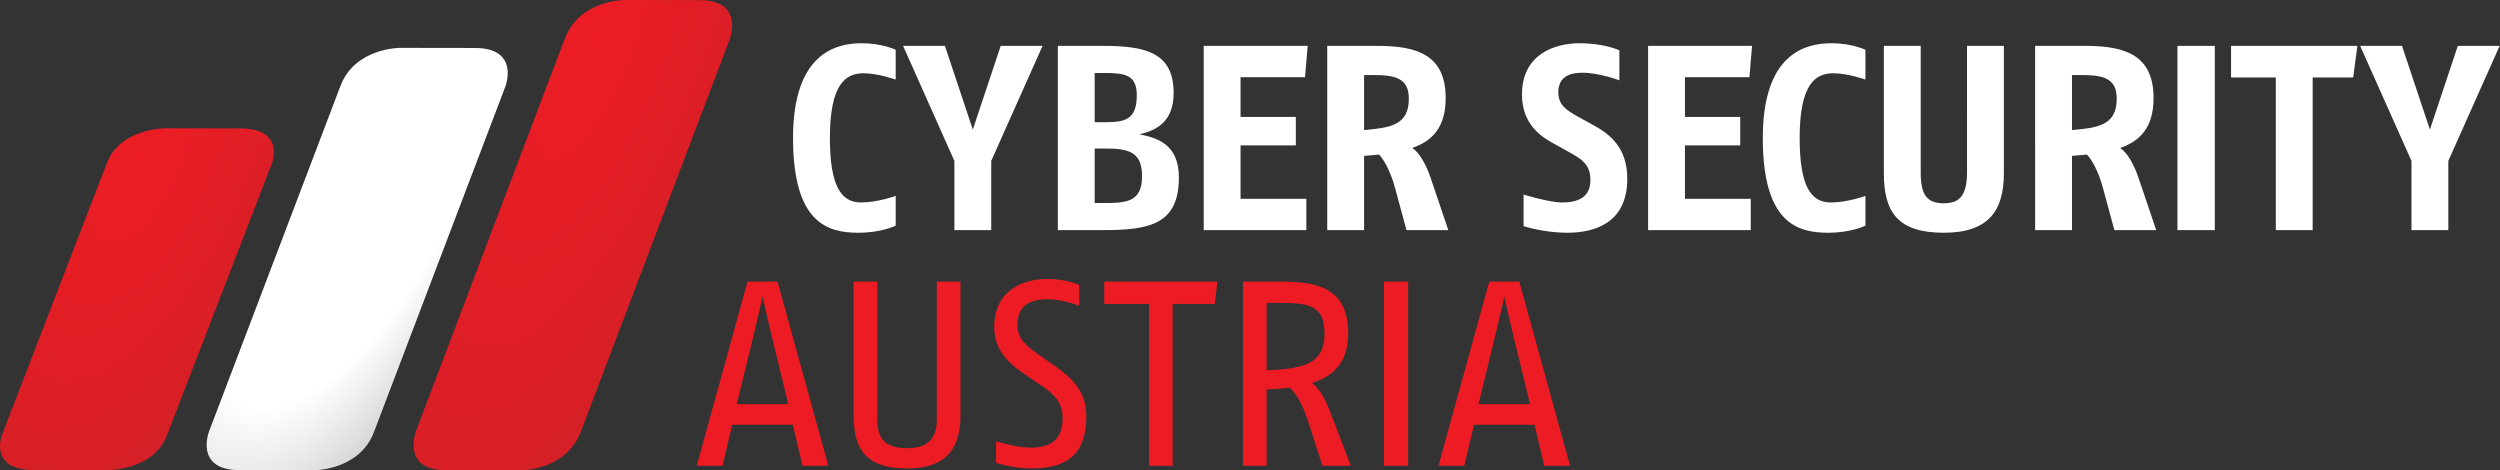
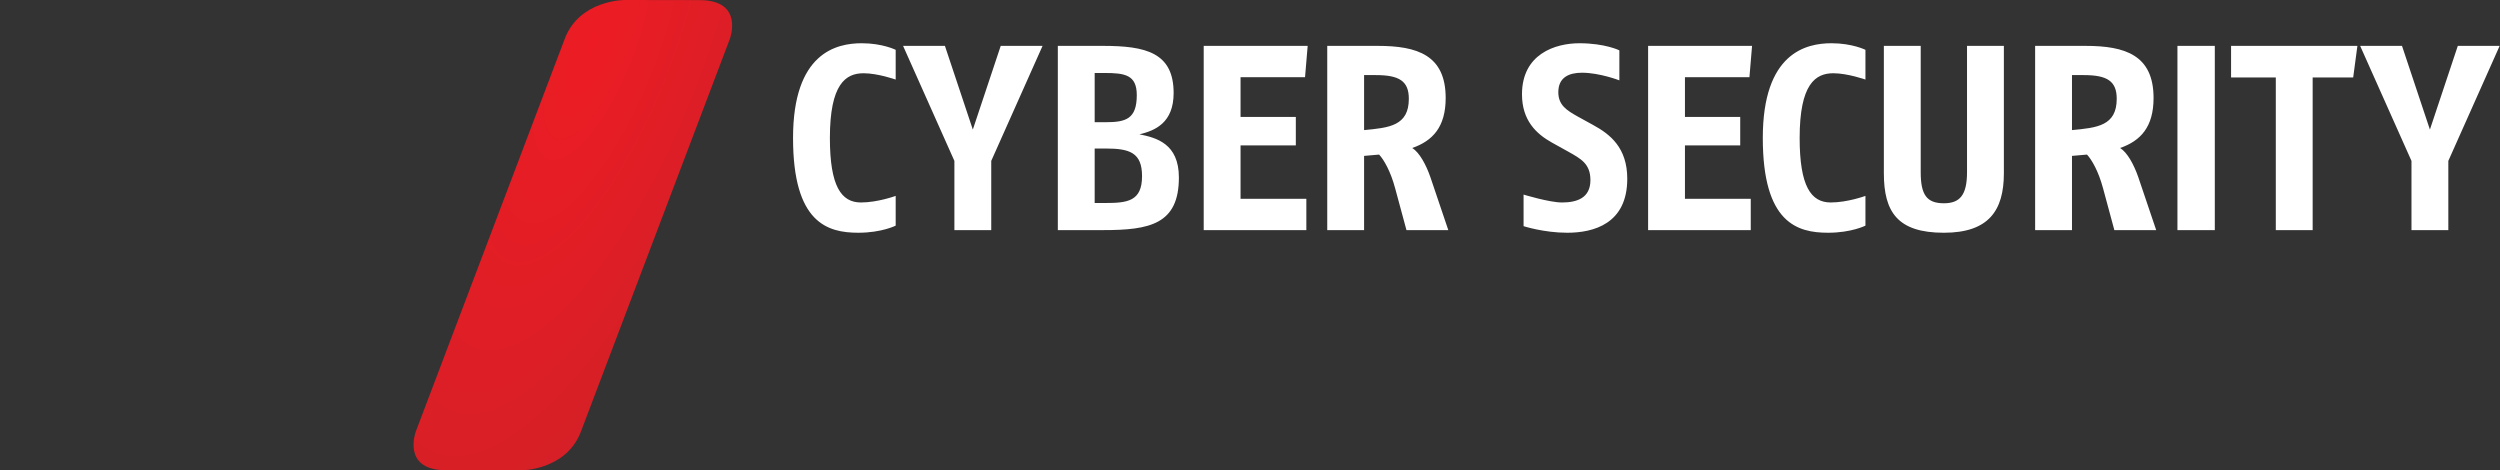
<svg xmlns="http://www.w3.org/2000/svg" xmlns:ns1="http://sodipodi.sourceforge.net/DTD/sodipodi-0.dtd" xmlns:ns2="http://www.inkscape.org/namespaces/inkscape" width="443.937" height="83.526" version="1.1" viewBox="0 0 443.937 83.526" id="svg21" ns1:docname="csa.svg" ns2:version="1.3.2 (091e20e, 2023-11-25)">
  <rect x="0" y="0" width="443.937" height="83.526" fill="#333333" stroke="none" />
  <ns1:namedview id="namedview21" pagecolor="#ffffff" bordercolor="#666666" borderopacity="1.0" ns2:showpageshadow="2" ns2:pageopacity="0.0" ns2:pagecheckerboard="0" ns2:deskcolor="#d1d1d1" ns2:zoom="2.5554526" ns2:cx="221.68284" ns2:cy="41.479932" ns2:window-width="1920" ns2:window-height="1056" ns2:window-x="0" ns2:window-y="0" ns2:window-maximized="1" ns2:current-layer="svg21" />
  <defs id="defs16">
    <radialGradient id="a" cx="0" cy="0" r="1" gradientTransform="matrix(79.35,0.182,-51.052,151.863,24.954,28.222)" gradientUnits="userSpaceOnUse">
      <stop stop-color="#ed1c24" offset="0" id="stop1" />
      <stop stop-color="#b6242a" offset=".995" id="stop2" />
      <stop stop-color="#b6242a" offset=".995" id="stop3" />
      <stop stop-color="#b6242a" offset="1" id="stop4" />
    </radialGradient>
    <radialGradient id="c" cx="0" cy="0" r="1" gradientTransform="matrix(80.113,0.184,-63.093,187.689,65.963,15.224)" gradientUnits="userSpaceOnUse">
      <stop stop-color="#fff" offset="0" id="stop5" />
      <stop stop-color="#fff" offset=".003" id="stop6" />
      <stop stop-color="#fff" offset=".011" id="stop7" />
      <stop stop-color="#fff" offset=".304" id="stop8" />
      <stop stop-color="#231f20" offset=".995" id="stop9" />
      <stop stop-color="#231f20" offset=".995" id="stop10" />
      <stop stop-color="#231f20" offset="1" id="stop11" />
    </radialGradient>
    <radialGradient id="b" cx="0" cy="0" r="1" gradientTransform="matrix(80.854,0.186,-70.268,209.021,105.362,7.492)" gradientUnits="userSpaceOnUse">
      <stop stop-color="#ed1c24" offset="0" id="stop12" />
      <stop stop-color="#b6242a" offset=".995" id="stop13" />
      <stop stop-color="#b6242a" offset=".995" id="stop14" />
      <stop stop-color="#b6242a" offset="1" id="stop15" />
    </radialGradient>
    <clipPath id="e">
      <path transform="translate(-114.11,-11.66)" d="M 0,0 H 340.16 V 85.039 H 0 Z" id="path15" />
    </clipPath>
    <clipPath id="d">
      <path transform="translate(-123.08,-43.647)" d="M 0,0 H 340.16 V 85.039 H 0 Z" id="path16" />
    </clipPath>
  </defs>
-   <path d="M 18.998,28.913 0.33,77.293 c 0,0 -2.372,6.144 5.612,6.157 l 13.34,0.021 c 0,0 7.984,0.013 10.354,-6.131 l 18.67,-48.38 c 0,0 2.371,-6.144 -5.613,-6.157 l -13.34,-0.021 c 0,0 -7.984,-0.013 -10.354,6.131" fill="url(#a)" id="path17" style="fill:url(#a);stroke-width:1.333" />
-   <path d="m 60.457,15.252 -23.369,61.449 c 0,0 -2.572,6.765 5.412,6.777 l 13.34,0.021 c 0,0 7.984,0.013 10.556,-6.753 l 23.369,-61.449 c 0,0 2.572,-6.765 -5.411,-6.777 l -13.342,-0.02 c 0,0 -7.982,-0.013 -10.554,6.752" fill="url(#c)" id="path18" style="fill:url(#c);stroke-width:1.333" />
  <path d="M 100.292,6.876 73.844,76.607 c 0,0 -2.612,6.886 5.372,6.898 l 13.34,0.02 c 0,0 7.985,0.012 10.597,-6.874 L 129.601,6.92 c 0,0 2.612,-6.888 -5.371,-6.9 L 110.888,1.4467231e-7 c 0,0 -7.982,-0.012 -10.596,6.876" fill="url(#b)" id="path19" style="fill:url(#b);stroke-width:1.333" />
-   <path transform="matrix(1.333,0,0,-1.333,147.091,82.717)" d="m 0,0 -6.766,24.542 h -3.997 L -17.53,0 h 3.436 l 1.297,5.469 h 8.064 L -3.436,0 Z m -5.329,8.204 h -6.872 l 2.174,8.905 c 0.596,2.384 1.262,5.434 1.262,5.434 0,0 0.701,-3.085 1.262,-5.434 z M 17.603,6.661 V 24.542 H 14.448 V 6.135 c 0,-2.769 -1.473,-3.786 -3.962,-3.786 -2.7,0 -3.962,1.052 -3.962,3.786 V 24.542 H 3.369 V 6.661 c 0,-4.943 2.139,-7.012 7.117,-7.012 4.768,0 7.117,2.209 7.117,7.012 m 16.765,-0.07 c 0,3.576 -2.208,5.329 -4.417,6.872 l -1.963,1.367 c -1.543,1.087 -2.805,2.104 -2.805,3.927 0,2.559 1.613,3.436 4.032,3.436 1.998,0 4.207,-0.877 4.207,-0.877 v 2.77 c 0,0 -1.718,0.806 -4.207,0.806 -3.226,0 -7.117,-1.472 -7.117,-6.416 0,-2.874 1.753,-4.698 3.751,-6.065 l 2.524,-1.718 c 1.613,-1.087 2.84,-2.174 2.84,-4.347 0,-3.191 -1.963,-3.927 -4.312,-3.927 -1.823,0 -4.558,0.842 -4.558,0.842 V 0.386 c 0,0 2.279,-0.737 4.628,-0.737 3.821,0 7.397,1.052 7.397,6.942 M 51.831,24.542 H 36.756 v -2.98 h 5.96 V 0 h 3.155 v 21.562 h 5.61 z M 69.606,0 66.907,7.047 c -0.701,1.858 -1.403,3.085 -2.454,3.997 2.804,0.876 4.803,2.734 4.803,6.591 0,6.03 -4.067,6.907 -8.87,6.907 H 55.232 V 0 h 3.155 v 10.167 c 1.052,0.07 2.069,0.105 3.085,0.246 1.157,-1.052 1.929,-2.875 2.56,-4.839 L 65.82,0 Z M 66.1,17.635 c 0,-3.611 -1.998,-4.733 -7.713,-4.908 v 8.975 h 1.403 c 4.031,0 6.31,-0.175 6.31,-4.067 m 11.142,6.907 H 74.017 V 0 h 3.225 z M 98.81,0 92.044,24.542 H 88.047 L 81.28,0 h 3.436 l 1.297,5.469 h 8.064 L 95.374,0 Z m -5.329,8.204 h -6.872 l 2.174,8.905 c 0.596,2.384 1.262,5.434 1.262,5.434 0,0 0.702,-3.085 1.262,-5.434 z" clip-path="url(#e)" fill="#ed1c24" id="path20" />
  <path transform="matrix(1.333,0,0,-1.333,159.051,40.067)" d="m 0,0 v 3.962 c 0,0 -2.384,-0.877 -4.628,-0.877 -2.629,0 -4.137,2.174 -4.137,8.59 0,7.187 2.104,8.624 4.488,8.624 1.893,0 4.277,-0.841 4.277,-0.841 v 3.962 c 0,0 -1.753,0.876 -4.523,0.876 -3.365,0 -9.15,-1.262 -9.15,-12.621 0,-11.324 4.593,-12.622 8.695,-12.622 C -1.858,-0.947 0,0 0,0 M 19.566,23.946 H 13.992 L 10.276,12.797 6.559,23.946 H 0.985 L 7.821,8.625 V -0.596 H 12.73 V 8.625 Z M 37.727,6.416 c 0,4.523 -3.015,5.294 -5.259,5.75 2.104,0.491 4.558,1.542 4.558,5.504 0,5.399 -3.751,6.276 -9.396,6.276 H 21.6 V -0.596 h 6.03 c 6.206,0 10.097,0.771 10.097,7.012 M 32.118,17.39 c 0,-3.191 -1.473,-3.612 -4.137,-3.612 h -1.473 v 6.557 h 1.297 c 2.735,0 4.313,-0.246 4.313,-2.945 M 32.819,6.591 c 0,-3.366 -1.964,-3.576 -4.944,-3.576 h -1.367 v 7.257 h 1.473 c 3.155,0 4.838,-0.525 4.838,-3.681 M 54.882,23.946 H 41.033 V -0.596 h 13.673 v 4.172 h -8.765 v 7.117 h 7.363 v 3.787 h -7.363 v 5.294 h 8.59 z M 73.617,-0.596 71.233,6.451 c -0.596,1.718 -1.472,3.296 -2.419,3.892 2.7,0.946 4.453,2.769 4.453,6.661 0,5.715 -3.787,6.942 -9.046,6.942 H 57.49 V -0.596 h 4.908 v 9.887 l 1.999,0.175 C 65.028,8.8 65.939,7.222 66.535,4.978 l 1.508,-5.574 z m -5.259,17.495 c 0,-3.611 -2.629,-3.857 -5.96,-4.172 v 7.327 h 1.578 c 3.12,0 4.382,-0.806 4.382,-3.155 M 97.457,6.241 c 0,4.137 -2.279,5.925 -4.523,7.152 l -2.103,1.157 c -1.438,0.806 -2.559,1.507 -2.559,3.225 0,1.964 1.402,2.595 3.155,2.595 2.349,0 4.978,-1.017 4.978,-1.017 v 3.997 c 0,0 -1.893,0.946 -5.329,0.946 -3.225,0 -7.643,-1.437 -7.643,-6.801 0,-3.471 1.894,-5.259 3.962,-6.416 l 2.209,-1.227 c 1.683,-0.947 2.945,-1.613 2.945,-3.787 0,-2.384 -1.788,-2.98 -3.787,-2.98 -1.683,0 -5.118,1.052 -5.118,1.052 V -0.07 c 0,0 2.699,-0.877 5.82,-0.877 3.505,0 7.993,1.192 7.993,7.188 m 16.625,17.705 H 100.234 V -0.596 h 13.673 v 4.172 h -8.765 v 7.117 h 7.362 v 3.787 h -7.362 v 5.294 h 8.589 z M 129.186,0 v 3.962 c 0,0 -2.384,-0.877 -4.628,-0.877 -2.63,0 -4.137,2.174 -4.137,8.59 0,7.187 2.103,8.624 4.487,8.624 1.894,0 4.278,-0.841 4.278,-0.841 v 3.962 c 0,0 -1.753,0.876 -4.523,0.876 -3.366,0 -9.151,-1.262 -9.151,-12.621 0,-11.324 4.593,-12.622 8.695,-12.622 3.12,0 4.979,0.947 4.979,0.947 m 18.441,6.977 v 16.969 h -4.909 V 7.117 c 0,-3.085 -0.981,-4.137 -3.085,-4.137 -2.279,0 -3.085,1.122 -3.085,4.137 v 16.829 h -4.909 V 6.977 c 0,-5.154 1.824,-7.924 7.994,-7.924 5.925,0 7.994,2.91 7.994,7.924 m 20.292,-7.573 -2.384,7.047 c -0.596,1.718 -1.473,3.296 -2.42,3.892 2.7,0.946 4.453,2.769 4.453,6.661 0,5.715 -3.786,6.942 -9.045,6.942 h -6.732 V -0.596 h 4.909 v 9.887 l 1.998,0.175 c 0.631,-0.666 1.543,-2.244 2.139,-4.488 l 1.507,-5.574 z m -5.259,17.495 c 0,-3.611 -2.63,-3.857 -5.96,-4.172 v 7.327 h 1.577 c 3.121,0 4.383,-0.806 4.383,-3.155 m 13.066,7.047 h -4.978 V -0.596 h 4.978 z m 18.995,0 h -16.829 v -4.207 h 5.96 V -0.596 h 4.909 v 20.335 h 5.399 z m 18.949,0 h -5.574 l -3.716,-11.149 -3.717,11.149 h -5.574 l 6.836,-15.321 v -9.221 h 4.909 v 9.221 z" clip-path="url(#d)" fill="#7b7979" id="path21" style="fill:#ffffff;fill-opacity:1" />
</svg>